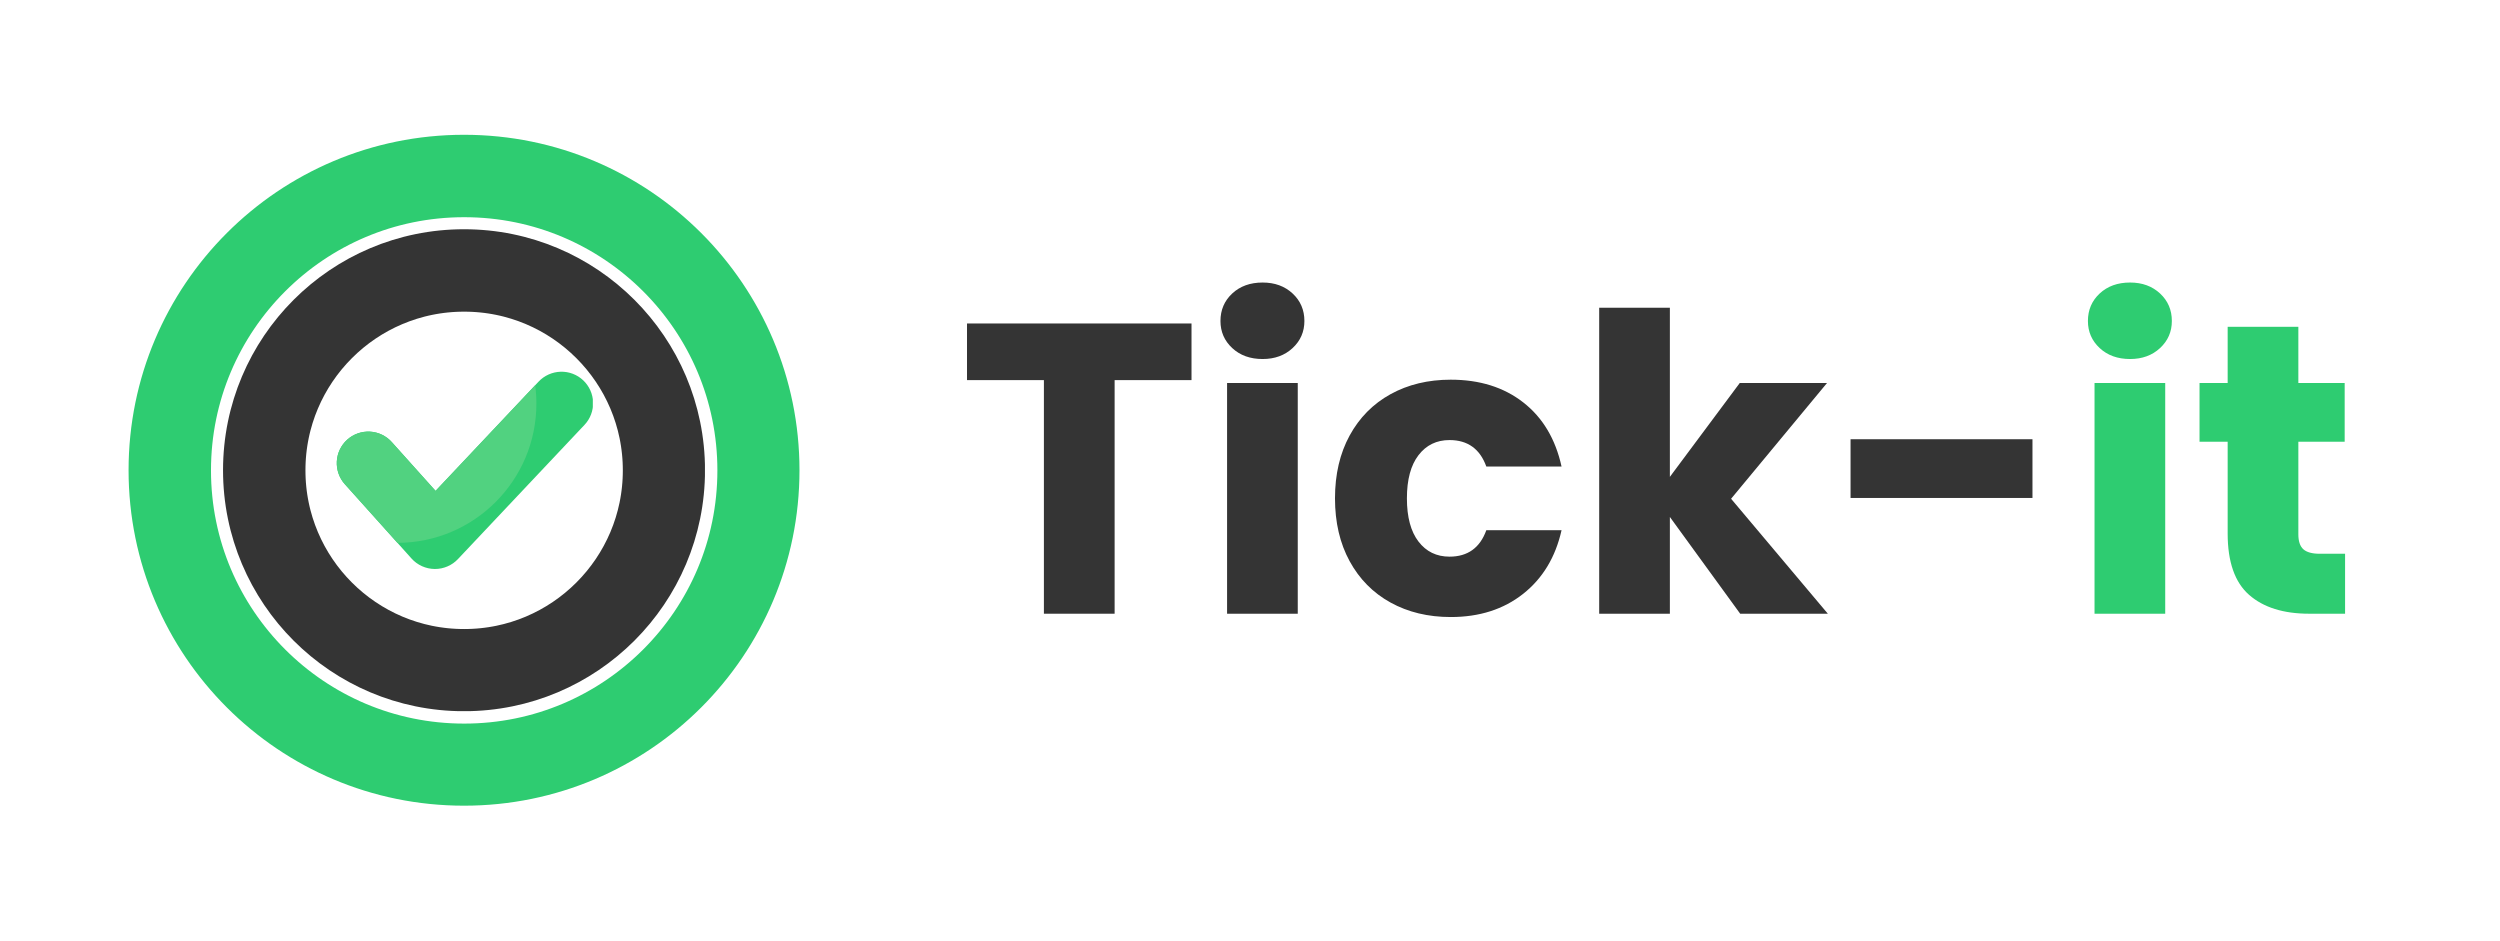
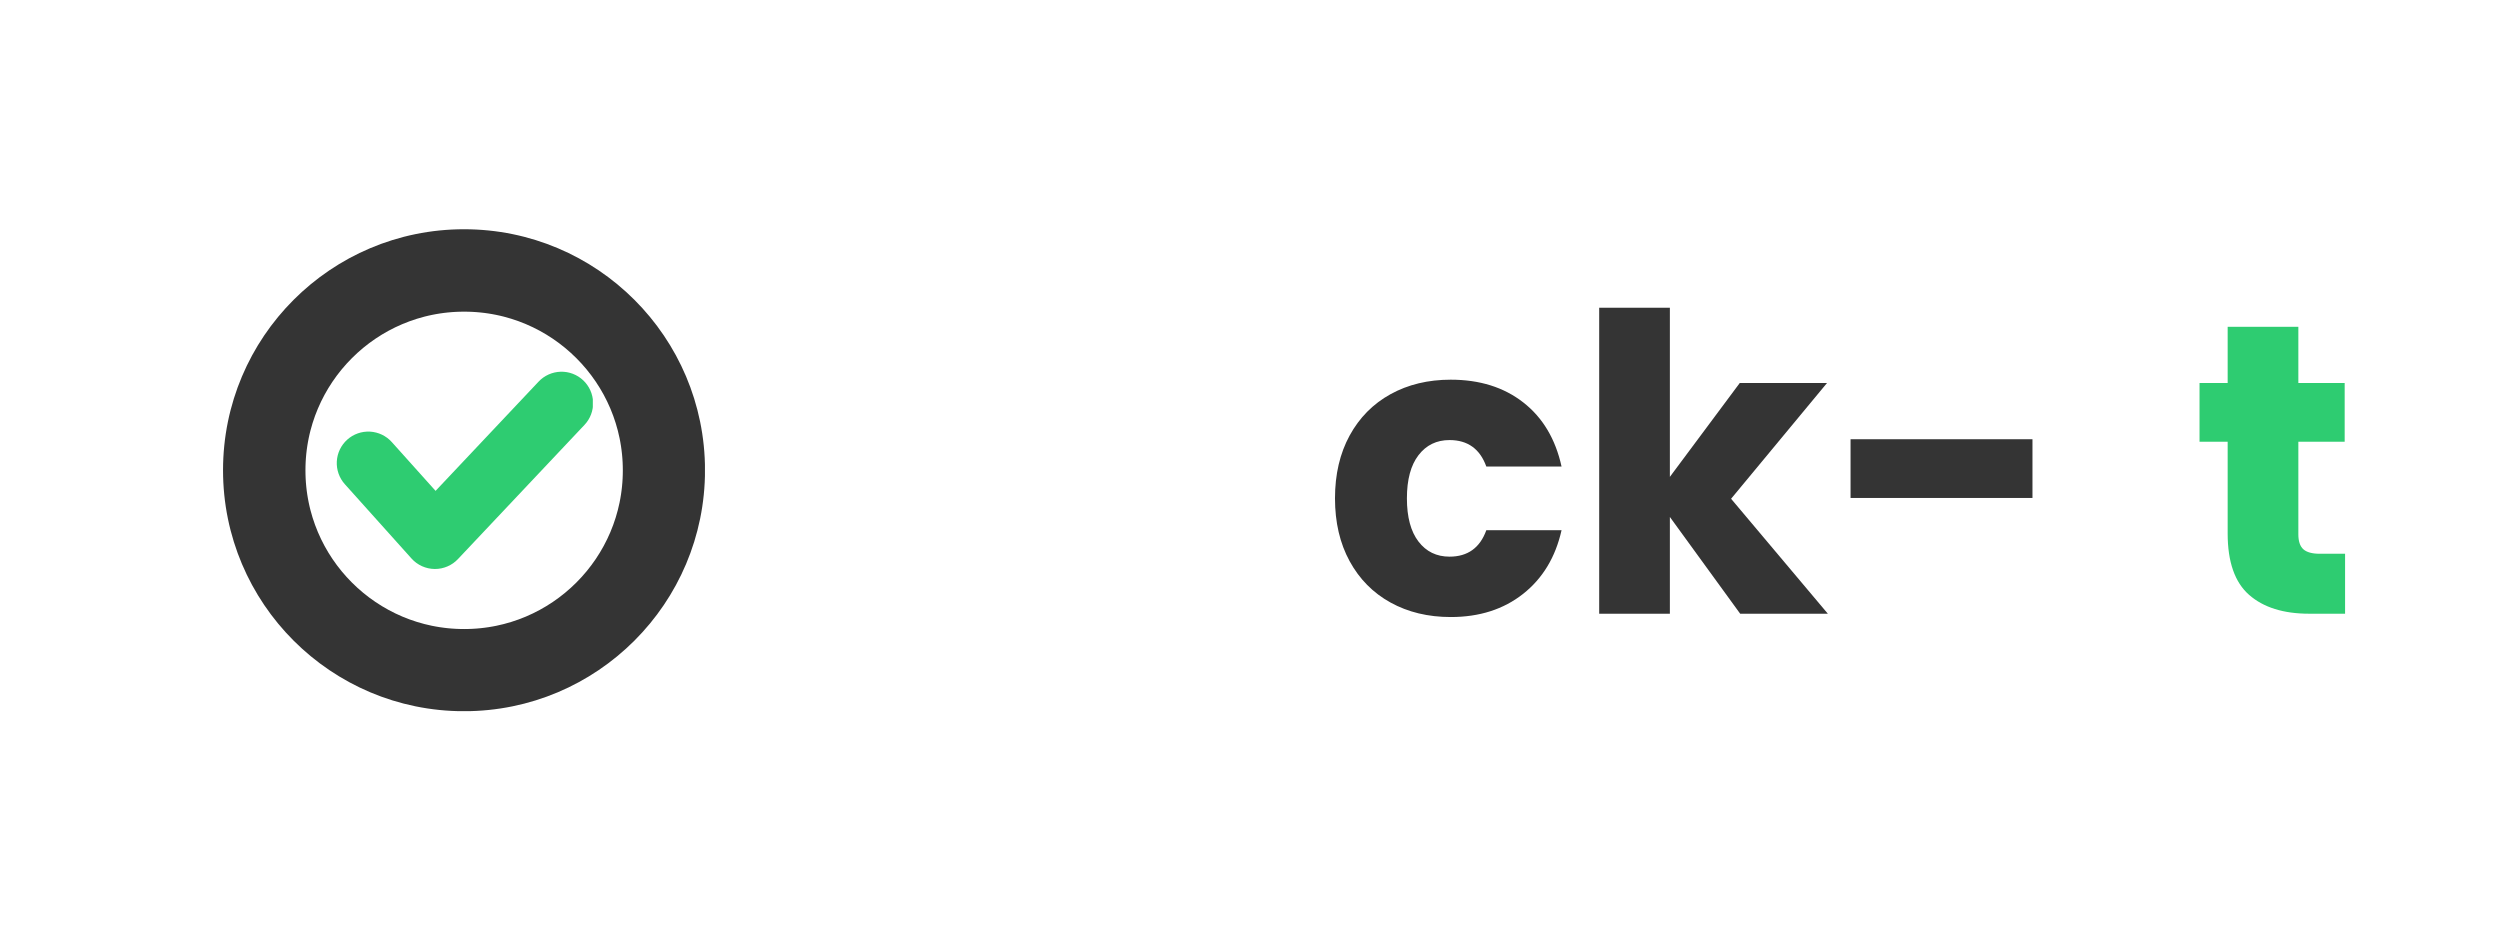
<svg xmlns="http://www.w3.org/2000/svg" width="1820" zoomAndPan="magnify" viewBox="0 0 1365 513.75" height="685" preserveAspectRatio="xMidYMid meet" version="1.0">
  <defs>
    <g />
    <clipPath id="786ce16f77">
      <path d="M 70.199 73.59 L 436.516 73.59 L 436.516 439.906 L 70.199 439.906 Z M 70.199 73.59 " clip-rule="nonzero" />
    </clipPath>
    <clipPath id="a64a72d9eb">
      <path d="M 253.355 73.59 C 152.203 73.59 70.199 155.594 70.199 256.746 C 70.199 357.902 152.203 439.906 253.355 439.906 C 354.512 439.906 436.516 357.902 436.516 256.746 C 436.516 155.594 354.512 73.59 253.355 73.59 Z M 253.355 73.59 " clip-rule="nonzero" />
    </clipPath>
    <clipPath id="faab3faee6">
      <path d="M 121.777 125.168 L 384.898 125.168 L 384.898 388.289 L 121.777 388.289 Z M 121.777 125.168 " clip-rule="nonzero" />
    </clipPath>
    <clipPath id="263942d6ad">
      <path d="M 253.355 125.168 C 180.688 125.168 121.777 184.078 121.777 256.746 C 121.777 329.414 180.688 388.324 253.355 388.324 C 326.023 388.324 384.934 329.414 384.934 256.746 C 384.934 184.078 326.023 125.168 253.355 125.168 Z M 253.355 125.168 " clip-rule="nonzero" />
    </clipPath>
    <clipPath id="719fb14db0">
      <path d="M 183 202.824 L 323.684 202.824 L 323.684 310.77 L 183 310.77 Z M 183 202.824 " clip-rule="nonzero" />
    </clipPath>
  </defs>
  <g clip-path="url(#786ce16f77)">
    <g clip-path="url(#a64a72d9eb)">
-       <path stroke-linecap="butt" transform="matrix(0.75, 0, 0, 0.75, 70.2, 73.591)" fill="none" stroke-linejoin="miter" d="M 244.326 -0.002 C 109.39 -0.002 -0.001 109.39 -0.001 244.326 C -0.001 379.266 109.39 488.658 244.326 488.658 C 379.267 488.658 488.658 379.266 488.658 244.326 C 488.658 109.39 379.267 -0.002 244.326 -0.002 Z M 244.326 -0.002 " stroke="#2ecc71" stroke-width="120" stroke-opacity="1" stroke-miterlimit="4" />
-     </g>
+       </g>
  </g>
  <g clip-path="url(#faab3faee6)">
    <g clip-path="url(#263942d6ad)">
      <path stroke-linecap="butt" transform="matrix(0.75, 0, 0, 0.75, 121.778, 125.169)" fill="none" stroke-linejoin="miter" d="M 175.522 -0.001 C 78.585 -0.001 -0 78.584 -0 175.522 C -0 272.46 78.585 351.045 175.522 351.045 C 272.46 351.045 351.045 272.46 351.045 175.522 C 351.045 78.584 272.46 -0.001 175.522 -0.001 Z M 175.522 -0.001 " stroke="#343434" stroke-width="120" stroke-opacity="1" stroke-miterlimit="4" />
    </g>
  </g>
  <g clip-path="url(#719fb14db0)">
    <path fill="#2ecc71" d="M 318.422 207.645 C 318.012 207.258 317.582 206.895 317.137 206.547 C 316.691 206.203 316.227 205.879 315.75 205.582 C 315.273 205.281 314.781 205.008 314.273 204.754 C 313.77 204.504 313.254 204.277 312.727 204.078 C 312.199 203.879 311.664 203.703 311.121 203.555 C 310.574 203.406 310.023 203.285 309.469 203.191 C 308.914 203.098 308.352 203.031 307.789 202.992 C 307.227 202.953 306.664 202.945 306.102 202.961 C 305.539 202.977 304.977 203.02 304.418 203.094 C 303.855 203.164 303.301 203.262 302.754 203.391 C 302.203 203.516 301.66 203.668 301.125 203.848 C 300.59 204.027 300.066 204.234 299.551 204.465 C 299.039 204.695 298.535 204.949 298.047 205.23 C 297.555 205.512 297.082 205.816 296.621 206.141 C 296.164 206.469 295.719 206.816 295.293 207.188 C 294.871 207.559 294.465 207.949 294.078 208.359 L 237.824 268.02 L 213.914 241.367 C 213.539 240.949 213.141 240.547 212.727 240.168 C 212.309 239.785 211.875 239.426 211.426 239.086 C 210.973 238.75 210.508 238.434 210.023 238.141 C 209.543 237.848 209.047 237.582 208.539 237.336 C 208.027 237.094 207.508 236.875 206.98 236.68 C 206.449 236.488 205.91 236.32 205.363 236.184 C 204.816 236.043 204.266 235.93 203.707 235.844 C 203.152 235.758 202.59 235.699 202.027 235.668 C 201.465 235.637 200.898 235.637 200.336 235.66 C 199.773 235.684 199.211 235.738 198.652 235.816 C 198.094 235.895 197.543 236.004 196.992 236.137 C 196.445 236.273 195.906 236.434 195.375 236.621 C 194.84 236.809 194.32 237.02 193.809 237.258 C 193.297 237.496 192.801 237.762 192.312 238.047 C 191.828 238.336 191.359 238.645 190.902 238.98 C 190.449 239.312 190.012 239.668 189.59 240.047 C 189.172 240.422 188.77 240.82 188.391 241.234 C 188.008 241.652 187.648 242.086 187.312 242.535 C 186.973 242.988 186.656 243.453 186.363 243.938 C 186.074 244.418 185.805 244.914 185.559 245.422 C 185.316 245.934 185.098 246.453 184.906 246.98 C 184.715 247.512 184.547 248.051 184.406 248.598 C 184.266 249.145 184.156 249.695 184.07 250.254 C 183.984 250.812 183.926 251.371 183.895 251.934 C 183.863 252.496 183.863 253.062 183.887 253.625 C 183.91 254.188 183.965 254.75 184.043 255.309 C 184.125 255.867 184.23 256.418 184.367 256.969 C 184.5 257.516 184.66 258.055 184.848 258.586 C 185.035 259.121 185.25 259.641 185.488 260.152 C 185.727 260.664 185.988 261.16 186.277 261.648 C 186.566 262.133 186.875 262.602 187.211 263.059 C 187.543 263.512 187.898 263.949 188.277 264.367 L 224.688 304.949 C 225.484 305.836 226.359 306.633 227.32 307.336 C 228.281 308.039 229.305 308.637 230.391 309.129 C 231.477 309.621 232.602 309.996 233.762 310.254 C 234.926 310.512 236.102 310.648 237.293 310.664 L 237.508 310.664 C 238.68 310.664 239.84 310.543 240.992 310.309 C 242.141 310.07 243.254 309.719 244.328 309.254 C 245.406 308.789 246.426 308.223 247.387 307.547 C 248.348 306.875 249.23 306.113 250.035 305.258 L 319.133 231.988 C 319.52 231.578 319.887 231.152 320.23 230.707 C 320.578 230.258 320.898 229.797 321.199 229.32 C 321.5 228.84 321.773 228.348 322.023 227.844 C 322.277 227.34 322.504 226.824 322.703 226.297 C 322.902 225.77 323.078 225.234 323.227 224.688 C 323.371 224.145 323.492 223.594 323.586 223.039 C 323.68 222.48 323.746 221.922 323.785 221.359 C 323.824 220.797 323.836 220.234 323.82 219.672 C 323.805 219.105 323.758 218.543 323.688 217.984 C 323.617 217.426 323.516 216.871 323.391 216.32 C 323.266 215.773 323.113 215.23 322.934 214.695 C 322.754 214.16 322.547 213.637 322.316 213.121 C 322.086 212.605 321.828 212.105 321.551 211.613 C 321.27 211.125 320.965 210.652 320.637 210.191 C 320.312 209.73 319.961 209.289 319.594 208.863 C 319.223 208.438 318.832 208.031 318.422 207.645 Z M 318.422 207.645 " fill-opacity="1" fill-rule="nonzero" />
  </g>
-   <path fill="#51d280" d="M 292.867 220.363 C 292.867 217.012 292.648 213.668 292.211 210.344 L 237.812 268.02 L 213.902 241.367 C 213.527 240.949 213.129 240.547 212.715 240.168 C 212.297 239.785 211.863 239.426 211.414 239.086 C 210.961 238.75 210.496 238.434 210.012 238.141 C 209.531 237.848 209.035 237.582 208.527 237.336 C 208.02 237.094 207.5 236.875 206.969 236.68 C 206.438 236.488 205.898 236.32 205.352 236.184 C 204.809 236.043 204.254 235.93 203.695 235.844 C 203.141 235.758 202.578 235.699 202.016 235.668 C 201.453 235.637 200.891 235.637 200.324 235.66 C 199.762 235.684 199.199 235.738 198.641 235.816 C 198.082 235.895 197.531 236.004 196.984 236.137 C 196.434 236.273 195.895 236.434 195.363 236.621 C 194.832 236.809 194.309 237.02 193.797 237.258 C 193.285 237.496 192.789 237.762 192.305 238.047 C 191.816 238.336 191.348 238.645 190.891 238.98 C 190.438 239.312 190 239.668 189.582 240.047 C 189.16 240.422 188.762 240.82 188.379 241.234 C 188 241.652 187.637 242.086 187.301 242.535 C 186.961 242.988 186.645 243.453 186.355 243.938 C 186.062 244.418 185.793 244.914 185.551 245.422 C 185.305 245.934 185.086 246.453 184.895 246.98 C 184.703 247.512 184.535 248.051 184.395 248.598 C 184.258 249.145 184.145 249.695 184.059 250.254 C 183.973 250.812 183.914 251.371 183.883 251.934 C 183.855 252.496 183.852 253.062 183.875 253.625 C 183.902 254.188 183.953 254.75 184.035 255.309 C 184.113 255.867 184.219 256.418 184.355 256.969 C 184.488 257.516 184.652 258.055 184.84 258.586 C 185.023 259.121 185.238 259.641 185.477 260.152 C 185.715 260.664 185.98 261.16 186.266 261.648 C 186.555 262.133 186.867 262.602 187.199 263.059 C 187.531 263.512 187.887 263.949 188.266 264.367 L 217.012 296.398 C 258.922 296.297 292.867 262.293 292.867 220.363 Z M 292.867 220.363 " fill-opacity="1" fill-rule="nonzero" />
  <g fill="#343434" fill-opacity="1">
    <g transform="translate(522.565, 335.089)">
      <g>
-         <path d="M 128 -158.469 L 128 -127.547 L 86.016 -127.547 L 86.016 0 L 47.406 0 L 47.406 -127.547 L 5.422 -127.547 L 5.422 -158.469 Z M 128 -158.469 " />
-       </g>
+         </g>
    </g>
  </g>
  <g fill="#343434" fill-opacity="1">
    <g transform="translate(655.983, 335.089)">
      <g>
-         <path d="M 33.406 -139.062 C 26.633 -139.062 21.102 -141.055 16.812 -145.047 C 12.531 -149.035 10.391 -153.961 10.391 -159.828 C 10.391 -165.848 12.531 -170.852 16.812 -174.844 C 21.102 -178.832 26.633 -180.828 33.406 -180.828 C 40.031 -180.828 45.488 -178.832 49.781 -174.844 C 54.07 -170.852 56.219 -165.848 56.219 -159.828 C 56.219 -153.961 54.07 -149.035 49.781 -145.047 C 45.488 -141.055 40.031 -139.062 33.406 -139.062 Z M 52.594 -125.969 L 52.594 0 L 14 0 L 14 -125.969 Z M 52.594 -125.969 " />
-       </g>
+         </g>
    </g>
  </g>
  <g fill="#343434" fill-opacity="1">
    <g transform="translate(722.578, 335.089)">
      <g>
        <path d="M 6.328 -62.984 C 6.328 -76.078 8.992 -87.516 14.328 -97.297 C 19.672 -107.078 27.117 -114.602 36.672 -119.875 C 46.234 -125.145 57.188 -127.781 69.531 -127.781 C 85.332 -127.781 98.535 -123.641 109.141 -115.359 C 119.754 -107.078 126.719 -95.41 130.031 -80.359 L 88.953 -80.359 C 85.484 -89.992 78.785 -94.812 68.859 -94.812 C 61.785 -94.812 56.141 -92.062 51.922 -86.562 C 47.703 -81.07 45.594 -73.211 45.594 -62.984 C 45.594 -52.754 47.703 -44.891 51.922 -39.391 C 56.141 -33.898 61.785 -31.156 68.859 -31.156 C 78.785 -31.156 85.484 -35.969 88.953 -45.594 L 130.031 -45.594 C 126.719 -30.852 119.719 -19.266 109.031 -10.828 C 98.352 -2.398 85.188 1.812 69.531 1.812 C 57.188 1.812 46.234 -0.82 36.672 -6.094 C 27.117 -11.363 19.672 -18.891 14.328 -28.672 C 8.992 -38.453 6.328 -49.891 6.328 -62.984 Z M 6.328 -62.984 " />
      </g>
    </g>
  </g>
  <g fill="#343434" fill-opacity="1">
    <g transform="translate(859.156, 335.089)">
      <g>
        <path d="M 90.984 0 L 52.594 -52.828 L 52.594 0 L 14 0 L 14 -167.062 L 52.594 -167.062 L 52.594 -74.719 L 90.75 -125.969 L 138.391 -125.969 L 86.016 -62.766 L 138.844 0 Z M 90.984 0 " />
      </g>
    </g>
  </g>
  <g fill="#343434" fill-opacity="1">
    <g transform="translate(998.669, 335.089)">
      <g>
        <path d="M 111.062 -95.266 L 111.062 -63.203 L 11.734 -63.203 L 11.734 -95.266 Z M 111.062 -95.266 " />
      </g>
    </g>
  </g>
  <g fill="#2ecc71" fill-opacity="1">
    <g transform="translate(1129.613, 335.089)">
      <g>
-         <path d="M 33.406 -139.062 C 26.633 -139.062 21.102 -141.055 16.812 -145.047 C 12.531 -149.035 10.391 -153.961 10.391 -159.828 C 10.391 -165.848 12.531 -170.852 16.812 -174.844 C 21.102 -178.832 26.633 -180.828 33.406 -180.828 C 40.031 -180.828 45.488 -178.832 49.781 -174.844 C 54.07 -170.852 56.219 -165.848 56.219 -159.828 C 56.219 -153.961 54.07 -149.035 49.781 -145.047 C 45.488 -141.055 40.031 -139.062 33.406 -139.062 Z M 52.594 -125.969 L 52.594 0 L 14 0 L 14 -125.969 Z M 52.594 -125.969 " />
-       </g>
+         </g>
    </g>
  </g>
  <g fill="#2ecc71" fill-opacity="1">
    <g transform="translate(1196.209, 335.089)">
      <g>
        <path d="M 84.203 -32.734 L 84.203 0 L 64.562 0 C 50.562 0 39.648 -3.422 31.828 -10.266 C 24.004 -17.117 20.094 -28.297 20.094 -43.797 L 20.094 -93.906 L 4.734 -93.906 L 4.734 -125.969 L 20.094 -125.969 L 20.094 -156.672 L 58.688 -156.672 L 58.688 -125.969 L 83.984 -125.969 L 83.984 -93.906 L 58.688 -93.906 L 58.688 -43.344 C 58.688 -39.582 59.586 -36.875 61.391 -35.219 C 63.203 -33.562 66.219 -32.734 70.438 -32.734 Z M 84.203 -32.734 " />
      </g>
    </g>
  </g>
</svg>